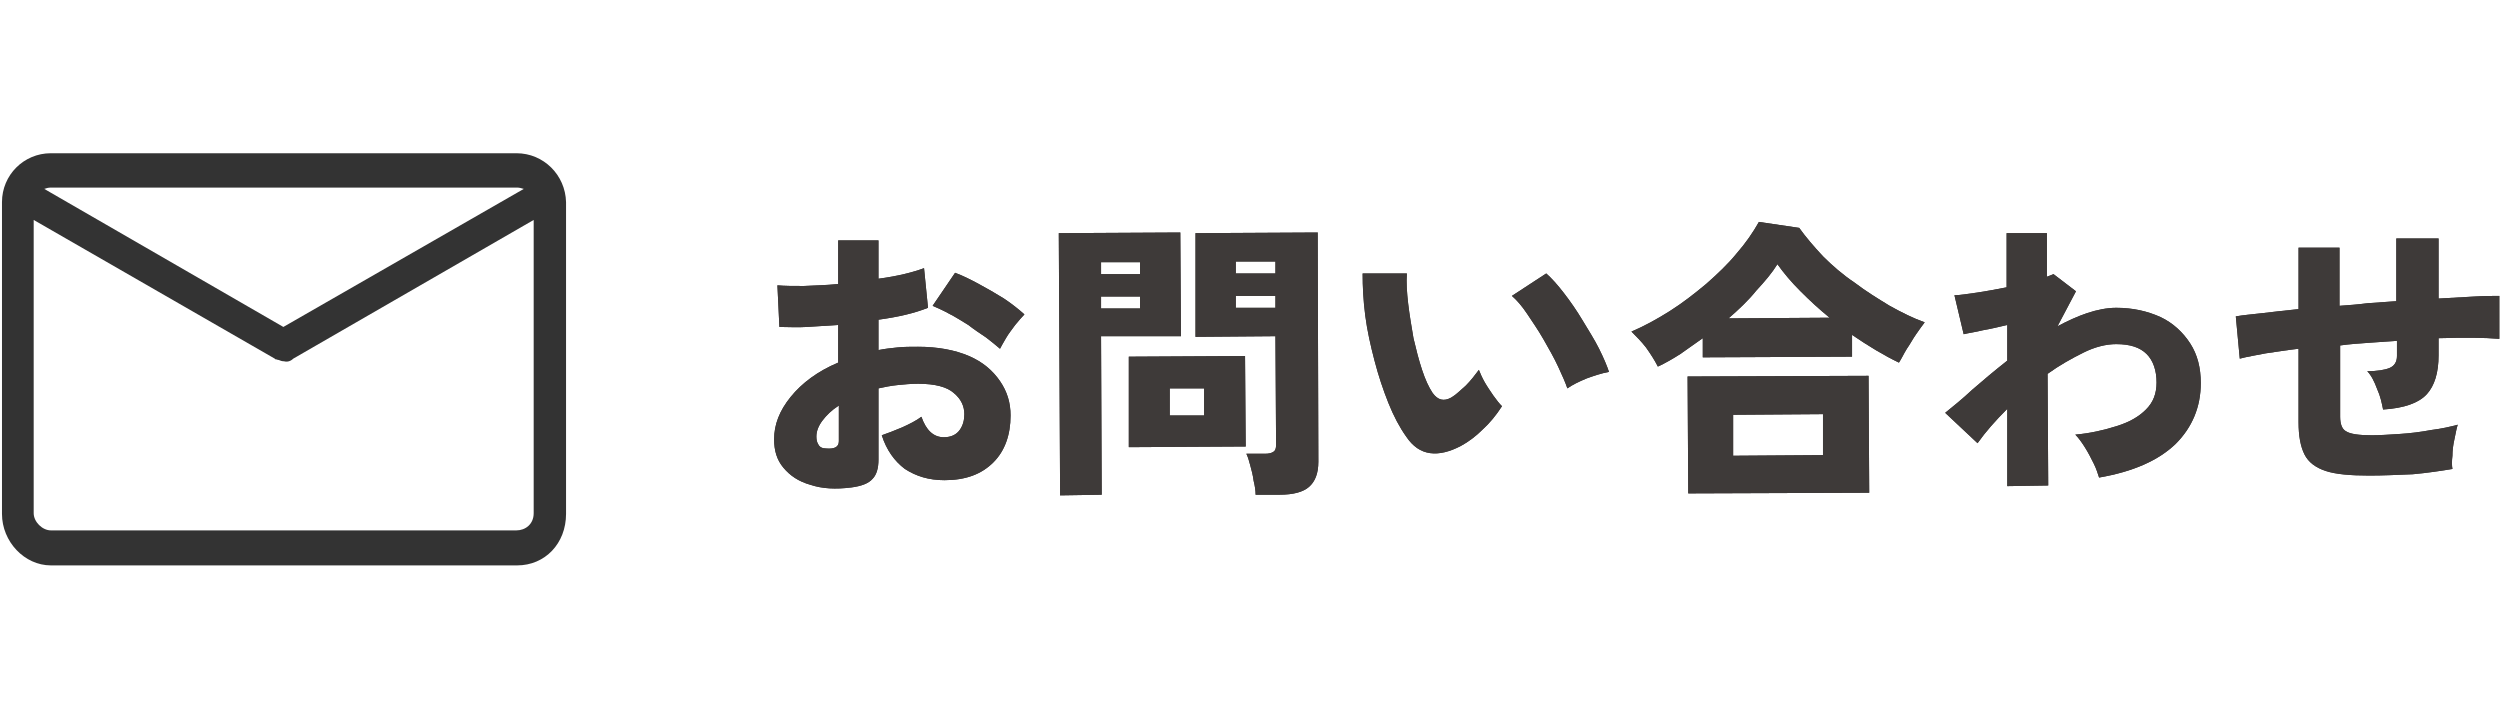
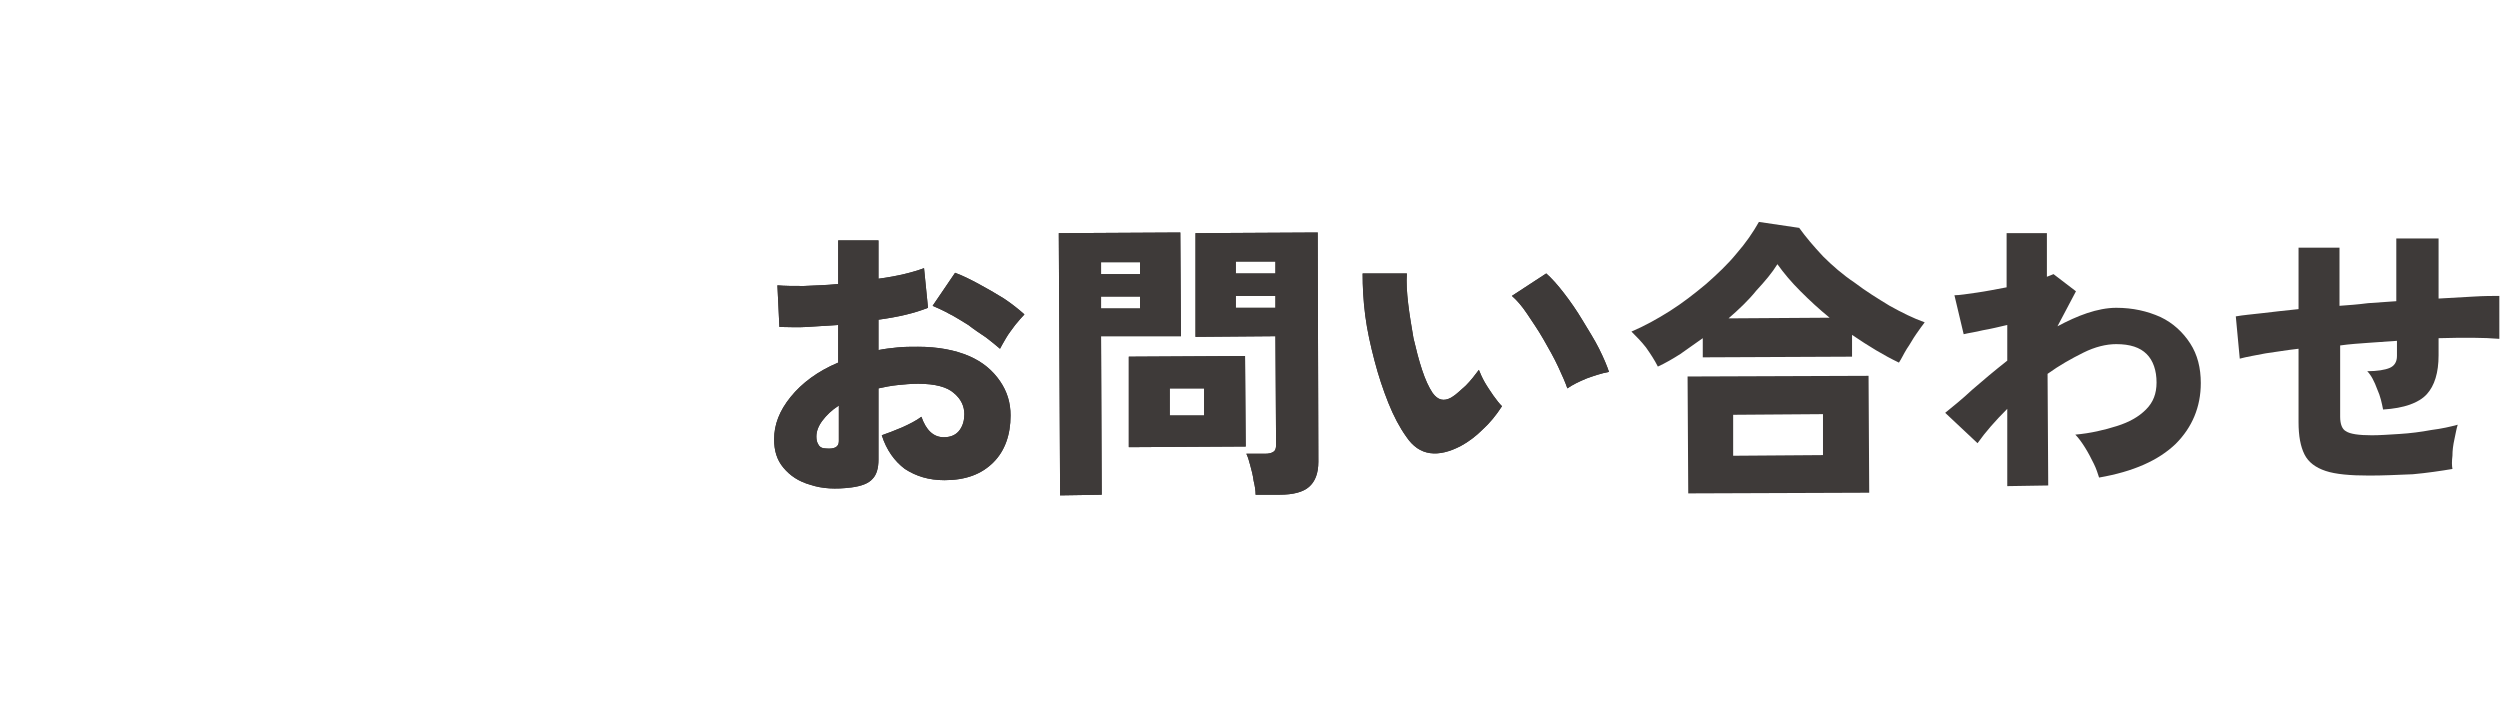
<svg xmlns="http://www.w3.org/2000/svg" version="1.1" id="_レイヤー_2" x="0px" y="0px" viewBox="0 0 378.5 108.7" style="enable-background:new 0 0 378.5 108.7;" xml:space="preserve">
  <style type="text/css">
	.st0{fill:#3E3A39;}
	.st1{fill:#333333;}
</style>
  <g>
    <g>
      <g>
        <g>
          <path class="st0" d="M128.9,73.8c-2.4,0.3-4.4,0.2-6.2-0.4c-1.8-0.5-3.1-1.4-4.1-2.6c-1-1.2-1.4-2.6-1.4-4.3      c0-2.2,0.8-4.3,2.5-6.4c1.7-2.1,4.1-3.9,7.2-5.2l0-5.7c-1.6,0.1-3.2,0.2-4.7,0.3c-1.5,0.1-2.9,0-4.2,0l-0.3-6.3      c1.1,0.1,2.4,0.1,4,0.1c1.6-0.1,3.3-0.1,5.2-0.3l0-6.6l6.1,0l0,5.8c3-0.4,5.3-1,6.9-1.6l0.6,6c-2,0.8-4.5,1.4-7.5,1.8l0,4.6      c1-0.2,1.9-0.3,2.9-0.4c1-0.1,2-0.1,3.1-0.1c3,0,5.6,0.5,7.7,1.4c2.1,0.9,3.6,2.2,4.7,3.8c1.1,1.6,1.6,3.3,1.6,5.2      c0,3-0.9,5.4-2.6,7.1c-1.8,1.8-4.2,2.7-7.4,2.7c-2.4,0-4.3-0.6-6-1.7c-1.6-1.2-2.8-2.9-3.5-5.1c0.9-0.3,1.9-0.7,3.1-1.2      c1.1-0.5,2.1-1,2.9-1.6c0.7,2,1.8,3.1,3.4,3.1c1.1,0,1.9-0.4,2.4-1.1s0.7-1.5,0.7-2.4c0-1.2-0.5-2.3-1.6-3.2      c-1-0.9-2.8-1.4-5.4-1.4c-1.1,0-2.1,0.1-3.1,0.2c-1,0.1-2,0.3-2.9,0.5l0,10.8c0,1.3-0.3,2.3-0.9,2.9      C131.5,73.2,130.4,73.6,128.9,73.8z M125.1,67.9c1.2,0.1,1.9-0.2,1.9-1.1l0-5.4c-1.1,0.7-1.9,1.5-2.5,2.3      c-0.6,0.8-0.9,1.6-0.9,2.4c0,0.5,0.1,0.9,0.3,1.2C124.1,67.7,124.5,67.9,125.1,67.9z M151.4,52.8c-0.6-0.5-1.3-1.1-2.1-1.7      c-0.9-0.6-1.8-1.2-2.7-1.9c-1-0.6-1.9-1.2-2.9-1.7c-0.9-0.5-1.8-0.9-2.5-1.2l3.4-5c1.1,0.4,2.3,1,3.6,1.7      c1.3,0.7,2.5,1.4,3.8,2.2c1.2,0.8,2.2,1.6,3.1,2.4c-0.4,0.4-0.9,1-1.4,1.6c-0.5,0.7-1,1.3-1.4,2      C151.9,51.9,151.6,52.4,151.4,52.8z" />
          <path class="st0" d="M128.9,73.8c-2.4,0.3-4.4,0.2-6.2-0.4c-1.8-0.5-3.1-1.4-4.1-2.6c-1-1.2-1.4-2.6-1.4-4.3      c0-2.2,0.8-4.3,2.5-6.4c1.7-2.1,4.1-3.9,7.2-5.2l0-5.7c-1.6,0.1-3.2,0.2-4.7,0.3c-1.5,0.1-2.9,0-4.2,0l-0.3-6.3      c1.1,0.1,2.4,0.1,4,0.1c1.6-0.1,3.3-0.1,5.2-0.3l0-6.6l6.1,0l0,5.8c3-0.4,5.3-1,6.9-1.6l0.6,6c-2,0.8-4.5,1.4-7.5,1.8l0,4.6      c1-0.2,1.9-0.3,2.9-0.4c1-0.1,2-0.1,3.1-0.1c3,0,5.6,0.5,7.7,1.4c2.1,0.9,3.6,2.2,4.7,3.8c1.1,1.6,1.6,3.3,1.6,5.2      c0,3-0.9,5.4-2.6,7.1c-1.8,1.8-4.2,2.7-7.4,2.7c-2.4,0-4.3-0.6-6-1.7c-1.6-1.2-2.8-2.9-3.5-5.1c0.9-0.3,1.9-0.7,3.1-1.2      c1.1-0.5,2.1-1,2.9-1.6c0.7,2,1.8,3.1,3.4,3.1c1.1,0,1.9-0.4,2.4-1.1s0.7-1.5,0.7-2.4c0-1.2-0.5-2.3-1.6-3.2      c-1-0.9-2.8-1.4-5.4-1.4c-1.1,0-2.1,0.1-3.1,0.2c-1,0.1-2,0.3-2.9,0.5l0,10.8c0,1.3-0.3,2.3-0.9,2.9      C131.5,73.2,130.4,73.6,128.9,73.8z M125.1,67.9c1.2,0.1,1.9-0.2,1.9-1.1l0-5.4c-1.1,0.7-1.9,1.5-2.5,2.3      c-0.6,0.8-0.9,1.6-0.9,2.4c0,0.5,0.1,0.9,0.3,1.2C124.1,67.7,124.5,67.9,125.1,67.9z M151.4,52.8c-0.6-0.5-1.3-1.1-2.1-1.7      c-0.9-0.6-1.8-1.2-2.7-1.9c-1-0.6-1.9-1.2-2.9-1.7c-0.9-0.5-1.8-0.9-2.5-1.2l3.4-5c1.1,0.4,2.3,1,3.6,1.7      c1.3,0.7,2.5,1.4,3.8,2.2c1.2,0.8,2.2,1.6,3.1,2.4c-0.4,0.4-0.9,1-1.4,1.6c-0.5,0.7-1,1.3-1.4,2      C151.9,51.9,151.6,52.4,151.4,52.8z" />
        </g>
        <g>
          <path class="st0" d="M160.5,75l-0.2-39.7l18.4-0.1l0.1,15.7l-12.1,0l0.1,24L160.5,75z M166.7,41.5l5.9,0l0-1.8l-5.9,0      L166.7,41.5z M166.7,46.7l5.9,0l0-1.8l-5.9,0L166.7,46.7z M170.9,67.7L170.9,54l17.6-0.1l0.1,13.7L170.9,67.7z M177.1,62.9      l5.2,0l0-4.1l-5.2,0L177.1,62.9z M190.1,74.9c0-0.6-0.1-1.3-0.3-2.1c-0.1-0.8-0.3-1.6-0.5-2.3c-0.2-0.8-0.4-1.4-0.6-1.8l2.8,0      c0.6,0,1-0.1,1.3-0.3c0.3-0.2,0.4-0.5,0.4-1.1l-0.1-16.4L181,51L181,35.3l18.5-0.1l0.1,34.7c0,1.8-0.5,3-1.4,3.8      c-0.9,0.8-2.4,1.2-4.5,1.2L190.1,74.9z M187.1,41.4l6,0l0-1.8l-6,0L187.1,41.4z M187.1,46.6l6,0l0-1.8l-6,0L187.1,46.6z" />
          <path class="st0" d="M160.5,75l-0.2-39.7l18.4-0.1l0.1,15.7l-12.1,0l0.1,24L160.5,75z M166.7,41.5l5.9,0l0-1.8l-5.9,0      L166.7,41.5z M166.7,46.7l5.9,0l0-1.8l-5.9,0L166.7,46.7z M170.9,67.7L170.9,54l17.6-0.1l0.1,13.7L170.9,67.7z M177.1,62.9      l5.2,0l0-4.1l-5.2,0L177.1,62.9z M190.1,74.9c0-0.6-0.1-1.3-0.3-2.1c-0.1-0.8-0.3-1.6-0.5-2.3c-0.2-0.8-0.4-1.4-0.6-1.8l2.8,0      c0.6,0,1-0.1,1.3-0.3c0.3-0.2,0.4-0.5,0.4-1.1l-0.1-16.4L181,51L181,35.3l18.5-0.1l0.1,34.7c0,1.8-0.5,3-1.4,3.8      c-0.9,0.8-2.4,1.2-4.5,1.2L190.1,74.9z M187.1,41.4l6,0l0-1.8l-6,0L187.1,41.4z M187.1,46.6l6,0l0-1.8l-6,0L187.1,46.6z" />
        </g>
        <g>
          <path class="st0" d="M221.2,67.5c-1.7,0.9-3.3,1.3-4.7,1.1c-1.4-0.2-2.6-1-3.6-2.5c-1-1.4-1.9-3.1-2.7-5.1      c-0.8-2-1.5-4.1-2.1-6.4c-0.6-2.3-1.1-4.5-1.4-6.8c-0.3-2.3-0.4-4.4-0.4-6.4l6.7,0c-0.1,1.4,0,2.9,0.2,4.6      c0.2,1.7,0.5,3.4,0.8,5.2c0.4,1.7,0.8,3.3,1.3,4.8s1,2.6,1.6,3.5c0.8,1.1,1.7,1.3,2.8,0.7c0.7-0.4,1.4-1.1,2.2-1.8      c0.8-0.8,1.4-1.6,2-2.4c0.2,0.5,0.5,1.2,0.9,1.9c0.4,0.7,0.9,1.4,1.3,2c0.5,0.7,0.9,1.2,1.3,1.6c-0.9,1.4-1.9,2.6-2.9,3.5      C223.4,66.1,222.3,66.9,221.2,67.5z M237.3,58.8c-0.3-0.9-0.8-2-1.4-3.3c-0.6-1.3-1.4-2.7-2.2-4.1c-0.8-1.4-1.7-2.7-2.5-3.9      c-0.8-1.2-1.6-2.1-2.3-2.7l5.2-3.4c0.8,0.7,1.7,1.7,2.7,3c1,1.3,1.9,2.6,2.8,4.1c0.9,1.5,1.8,2.9,2.5,4.3      c0.7,1.4,1.2,2.6,1.5,3.5c-1.1,0.2-2.3,0.6-3.4,1C239,57.8,238,58.3,237.3,58.8z" />
          <path class="st0" d="M221.2,67.5c-1.7,0.9-3.3,1.3-4.7,1.1c-1.4-0.2-2.6-1-3.6-2.5c-1-1.4-1.9-3.1-2.7-5.1      c-0.8-2-1.5-4.1-2.1-6.4c-0.6-2.3-1.1-4.5-1.4-6.8c-0.3-2.3-0.4-4.4-0.4-6.4l6.7,0c-0.1,1.4,0,2.9,0.2,4.6      c0.2,1.7,0.5,3.4,0.8,5.2c0.4,1.7,0.8,3.3,1.3,4.8s1,2.6,1.6,3.5c0.8,1.1,1.7,1.3,2.8,0.7c0.7-0.4,1.4-1.1,2.2-1.8      c0.8-0.8,1.4-1.6,2-2.4c0.2,0.5,0.5,1.2,0.9,1.9c0.4,0.7,0.9,1.4,1.3,2c0.5,0.7,0.9,1.2,1.3,1.6c-0.9,1.4-1.9,2.6-2.9,3.5      C223.4,66.1,222.3,66.9,221.2,67.5z M237.3,58.8c-0.3-0.9-0.8-2-1.4-3.3c-0.6-1.3-1.4-2.7-2.2-4.1c-0.8-1.4-1.7-2.7-2.5-3.9      c-0.8-1.2-1.6-2.1-2.3-2.7l5.2-3.4c0.8,0.7,1.7,1.7,2.7,3c1,1.3,1.9,2.6,2.8,4.1c0.9,1.5,1.8,2.9,2.5,4.3      c0.7,1.4,1.2,2.6,1.5,3.5c-1.1,0.2-2.3,0.6-3.4,1C239,57.8,238,58.3,237.3,58.8z" />
        </g>
        <g>
          <path class="st0" d="M251,55.5c-0.5-1-1.1-1.9-1.8-2.9c-0.7-0.9-1.5-1.7-2.2-2.4c1.9-0.8,3.9-1.9,5.8-3.1      c1.9-1.2,3.7-2.6,5.5-4.1c1.7-1.5,3.3-3,4.6-4.6c1.4-1.6,2.5-3.2,3.4-4.8l6.1,0.9c1,1.4,2.2,2.8,3.6,4.3c1.4,1.4,3,2.8,4.8,4      c1.7,1.3,3.5,2.4,5.3,3.5c1.8,1,3.6,1.9,5.3,2.5c-0.4,0.5-0.8,1.1-1.3,1.8c-0.5,0.7-0.9,1.5-1.4,2.2c-0.5,0.8-0.8,1.5-1.2,2.1      c-2.3-1.1-4.6-2.5-7.1-4.2l0,3.3l-22.6,0.1l0-2.9c-1.1,0.8-2.3,1.6-3.4,2.4C253.3,54.3,252.1,55,251,55.5z M255.6,74.7L255.5,57      l27.4-0.1l0.1,17.7L255.6,74.7z M261.7,48.2l15.3-0.1c-1.6-1.3-3-2.6-4.4-4c-1.4-1.4-2.5-2.7-3.5-4.1c-0.8,1.3-1.9,2.6-3.2,4      C264.7,45.5,263.2,46.9,261.7,48.2z M262.4,69l13.6-0.1l0-6.2l-13.6,0.1L262.4,69z" />
-           <path class="st0" d="M251,55.5c-0.5-1-1.1-1.9-1.8-2.9c-0.7-0.9-1.5-1.7-2.2-2.4c1.9-0.8,3.9-1.9,5.8-3.1      c1.9-1.2,3.7-2.6,5.5-4.1c1.7-1.5,3.3-3,4.6-4.6c1.4-1.6,2.5-3.2,3.4-4.8l6.1,0.9c1,1.4,2.2,2.8,3.6,4.3c1.4,1.4,3,2.8,4.8,4      c1.7,1.3,3.5,2.4,5.3,3.5c1.8,1,3.6,1.9,5.3,2.5c-0.4,0.5-0.8,1.1-1.3,1.8c-0.5,0.7-0.9,1.5-1.4,2.2c-0.5,0.8-0.8,1.5-1.2,2.1      c-2.3-1.1-4.6-2.5-7.1-4.2l0,3.3l-22.6,0.1l0-2.9c-1.1,0.8-2.3,1.6-3.4,2.4C253.3,54.3,252.1,55,251,55.5z M255.6,74.7L255.5,57      l27.4-0.1l0.1,17.7L255.6,74.7z M261.7,48.2l15.3-0.1c-1.6-1.3-3-2.6-4.4-4c-1.4-1.4-2.5-2.7-3.5-4.1c-0.8,1.3-1.9,2.6-3.2,4      C264.7,45.5,263.2,46.9,261.7,48.2z M262.4,69l13.6-0.1l0-6.2l-13.6,0.1L262.4,69z" />
        </g>
        <g>
-           <path class="st0" d="M303.9,73.6l0-11.7c-1.8,1.8-3.3,3.5-4.5,5.2l-4.9-4.6c1.1-0.9,2.5-2,4.1-3.5c1.6-1.4,3.4-2.9,5.3-4.4      l0-5.4c-1.3,0.3-2.5,0.6-3.7,0.8c-1.2,0.3-2.1,0.4-2.9,0.6l-1.4-5.9c0.8,0,1.9-0.2,3.4-0.4c1.4-0.2,2.9-0.5,4.5-0.8l0-8.2l6.1,0      l0,6.6c0.5-0.2,0.8-0.3,1-0.4l3.4,2.6l-2.8,5.3c1.5-0.8,3-1.5,4.5-2c1.5-0.5,3-0.8,4.4-0.8c2.5,0,4.7,0.5,6.7,1.4      c1.9,0.9,3.4,2.3,4.5,4c1.1,1.7,1.6,3.7,1.6,6c0,3.6-1.3,6.7-3.8,9.2c-2.6,2.5-6.4,4.2-11.6,5.1c-0.2-0.6-0.4-1.3-0.8-2.1      c-0.4-0.8-0.8-1.6-1.3-2.4c-0.5-0.8-1-1.5-1.5-2c2.3-0.2,4.4-0.7,6.3-1.3c1.9-0.6,3.3-1.4,4.4-2.5s1.6-2.4,1.6-4.1      c0-1.8-0.5-3.3-1.5-4.3c-1-1-2.5-1.5-4.6-1.5c-1.5,0-3.2,0.4-5,1.3s-3.6,1.9-5.4,3.2l0.1,16.9L303.9,73.6z" />
          <path class="st0" d="M303.9,73.6l0-11.7c-1.8,1.8-3.3,3.5-4.5,5.2l-4.9-4.6c1.1-0.9,2.5-2,4.1-3.5c1.6-1.4,3.4-2.9,5.3-4.4      l0-5.4c-1.3,0.3-2.5,0.6-3.7,0.8c-1.2,0.3-2.1,0.4-2.9,0.6l-1.4-5.9c0.8,0,1.9-0.2,3.4-0.4c1.4-0.2,2.9-0.5,4.5-0.8l0-8.2l6.1,0      l0,6.6c0.5-0.2,0.8-0.3,1-0.4l3.4,2.6l-2.8,5.3c1.5-0.8,3-1.5,4.5-2c1.5-0.5,3-0.8,4.4-0.8c2.5,0,4.7,0.5,6.7,1.4      c1.9,0.9,3.4,2.3,4.5,4c1.1,1.7,1.6,3.7,1.6,6c0,3.6-1.3,6.7-3.8,9.2c-2.6,2.5-6.4,4.2-11.6,5.1c-0.2-0.6-0.4-1.3-0.8-2.1      c-0.4-0.8-0.8-1.6-1.3-2.4c-0.5-0.8-1-1.5-1.5-2c2.3-0.2,4.4-0.7,6.3-1.3c1.9-0.6,3.3-1.4,4.4-2.5s1.6-2.4,1.6-4.1      c0-1.8-0.5-3.3-1.5-4.3c-1-1-2.5-1.5-4.6-1.5c-1.5,0-3.2,0.4-5,1.3s-3.6,1.9-5.4,3.2l0.1,16.9L303.9,73.6z" />
        </g>
        <g>
          <path class="st0" d="M358.7,72c-2.9,0-5.1-0.2-6.6-0.7s-2.6-1.3-3.2-2.5c-0.6-1.2-0.9-2.8-0.9-4.9l0-11.1      c-1.8,0.2-3.5,0.5-5,0.7c-1.5,0.3-2.8,0.5-3.9,0.8l-0.6-6.4c1.1-0.2,2.4-0.3,4.1-0.5c1.6-0.2,3.5-0.4,5.4-0.6l0-9.3l6.2,0l0,8.8      c1.4-0.1,2.8-0.2,4.3-0.4c1.4-0.1,2.9-0.2,4.3-0.3l0-9.5l6.4,0l0,9.1c1.9-0.1,3.7-0.2,5.3-0.3c1.6-0.1,2.9-0.1,3.9-0.1l0,6.5      c-2.3-0.2-5.4-0.2-9.2-0.1l0,2.6c0,2.6-0.6,4.6-1.8,5.9c-1.2,1.3-3.4,2.1-6.6,2.3c-0.2-1-0.4-2-0.9-3.1      c-0.4-1.1-0.9-2.1-1.5-2.7c1.5,0,2.7-0.2,3.4-0.5c0.7-0.3,1.1-0.9,1.1-1.8l0-2.3c-1.4,0.1-2.8,0.2-4.3,0.3      c-1.4,0.1-2.9,0.2-4.3,0.4l0,10.8c0,1.1,0.3,1.9,0.9,2.2c0.6,0.4,1.9,0.6,3.9,0.6c1.2,0,2.6-0.1,4.2-0.2      c1.6-0.1,3.2-0.3,4.8-0.6c1.6-0.2,2.9-0.5,4-0.8c-0.2,0.6-0.3,1.3-0.5,2.2c-0.2,0.9-0.3,1.7-0.3,2.5c-0.1,0.8-0.1,1.5,0,2      c-1.8,0.3-3.8,0.6-6,0.8C362.9,71.9,360.8,72,358.7,72z" />
-           <path class="st0" d="M358.7,72c-2.9,0-5.1-0.2-6.6-0.7s-2.6-1.3-3.2-2.5c-0.6-1.2-0.9-2.8-0.9-4.9l0-11.1      c-1.8,0.2-3.5,0.5-5,0.7c-1.5,0.3-2.8,0.5-3.9,0.8l-0.6-6.4c1.1-0.2,2.4-0.3,4.1-0.5c1.6-0.2,3.5-0.4,5.4-0.6l0-9.3l6.2,0l0,8.8      c1.4-0.1,2.8-0.2,4.3-0.4c1.4-0.1,2.9-0.2,4.3-0.3l0-9.5l6.4,0l0,9.1c1.9-0.1,3.7-0.2,5.3-0.3c1.6-0.1,2.9-0.1,3.9-0.1l0,6.5      c-2.3-0.2-5.4-0.2-9.2-0.1l0,2.6c0,2.6-0.6,4.6-1.8,5.9c-1.2,1.3-3.4,2.1-6.6,2.3c-0.2-1-0.4-2-0.9-3.1      c-0.4-1.1-0.9-2.1-1.5-2.7c1.5,0,2.7-0.2,3.4-0.5c0.7-0.3,1.1-0.9,1.1-1.8l0-2.3c-1.4,0.1-2.8,0.2-4.3,0.3      c-1.4,0.1-2.9,0.2-4.3,0.4l0,10.8c0,1.1,0.3,1.9,0.9,2.2c0.6,0.4,1.9,0.6,3.9,0.6c1.2,0,2.6-0.1,4.2-0.2      c1.6-0.1,3.2-0.3,4.8-0.6c1.6-0.2,2.9-0.5,4-0.8c-0.2,0.6-0.3,1.3-0.5,2.2c-0.2,0.9-0.3,1.7-0.3,2.5c-0.1,0.8-0.1,1.5,0,2      c-1.8,0.3-3.8,0.6-6,0.8C362.9,71.9,360.8,72,358.7,72z" />
        </g>
      </g>
    </g>
-     <path class="st1" d="M78.2,23.2H7.7c-4.1,0-7.4,3.3-7.4,7.4v47.2c0,4.2,3.4,7.8,7.4,7.8h70.6c4.2,0,7.4-3.3,7.4-7.8V30.6   C85.6,26.5,82.3,23.2,78.2,23.2z M44.4,54.3l36.4-21v44.4c0,1.7-1.3,2.6-2.6,2.6H7.7c-1.3,0-2.6-1.3-2.6-2.6V33.3l36.5,21l0.1,0.1   h0.1c0.1,0,0.2,0.1,0.4,0.1c0.2,0.1,0.5,0.2,0.8,0.2C43.3,54.8,43.9,54.8,44.4,54.3z M6.7,28.6c0.3-0.1,0.6-0.2,1-0.2h70.6   c0.3,0,0.7,0.1,1,0.2L42.9,49.5L6.7,28.6z" />
  </g>
</svg>